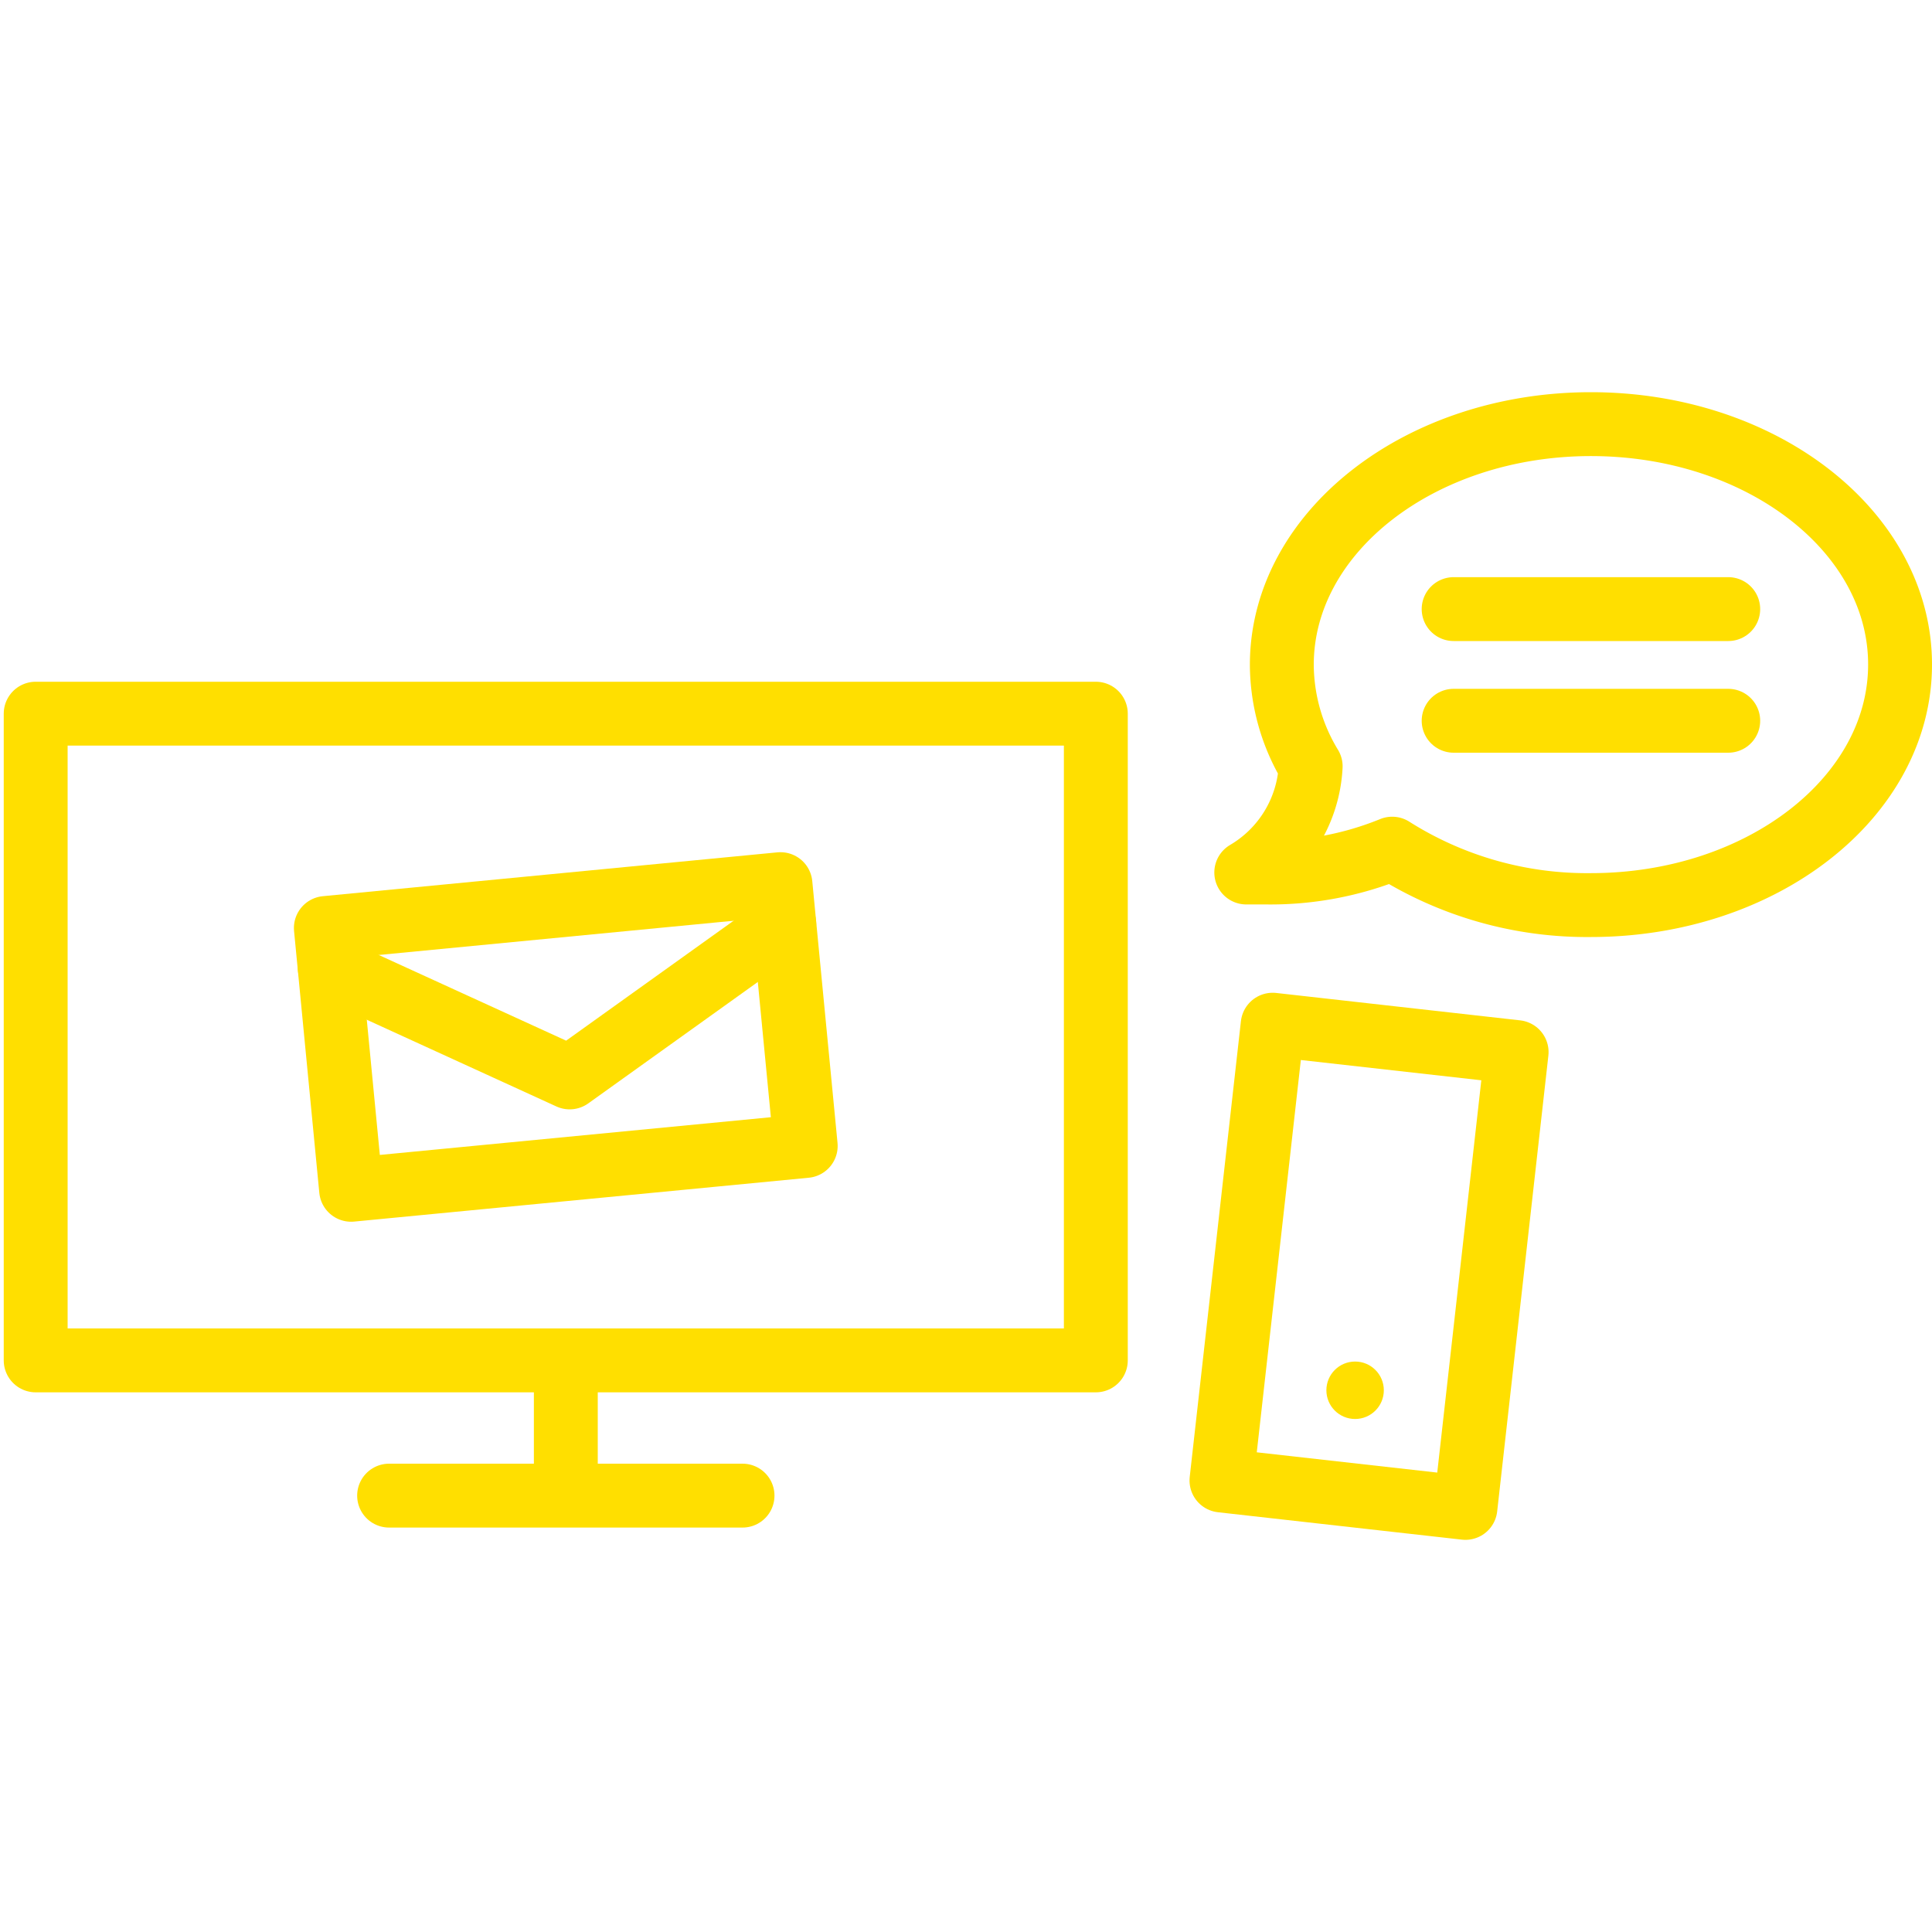
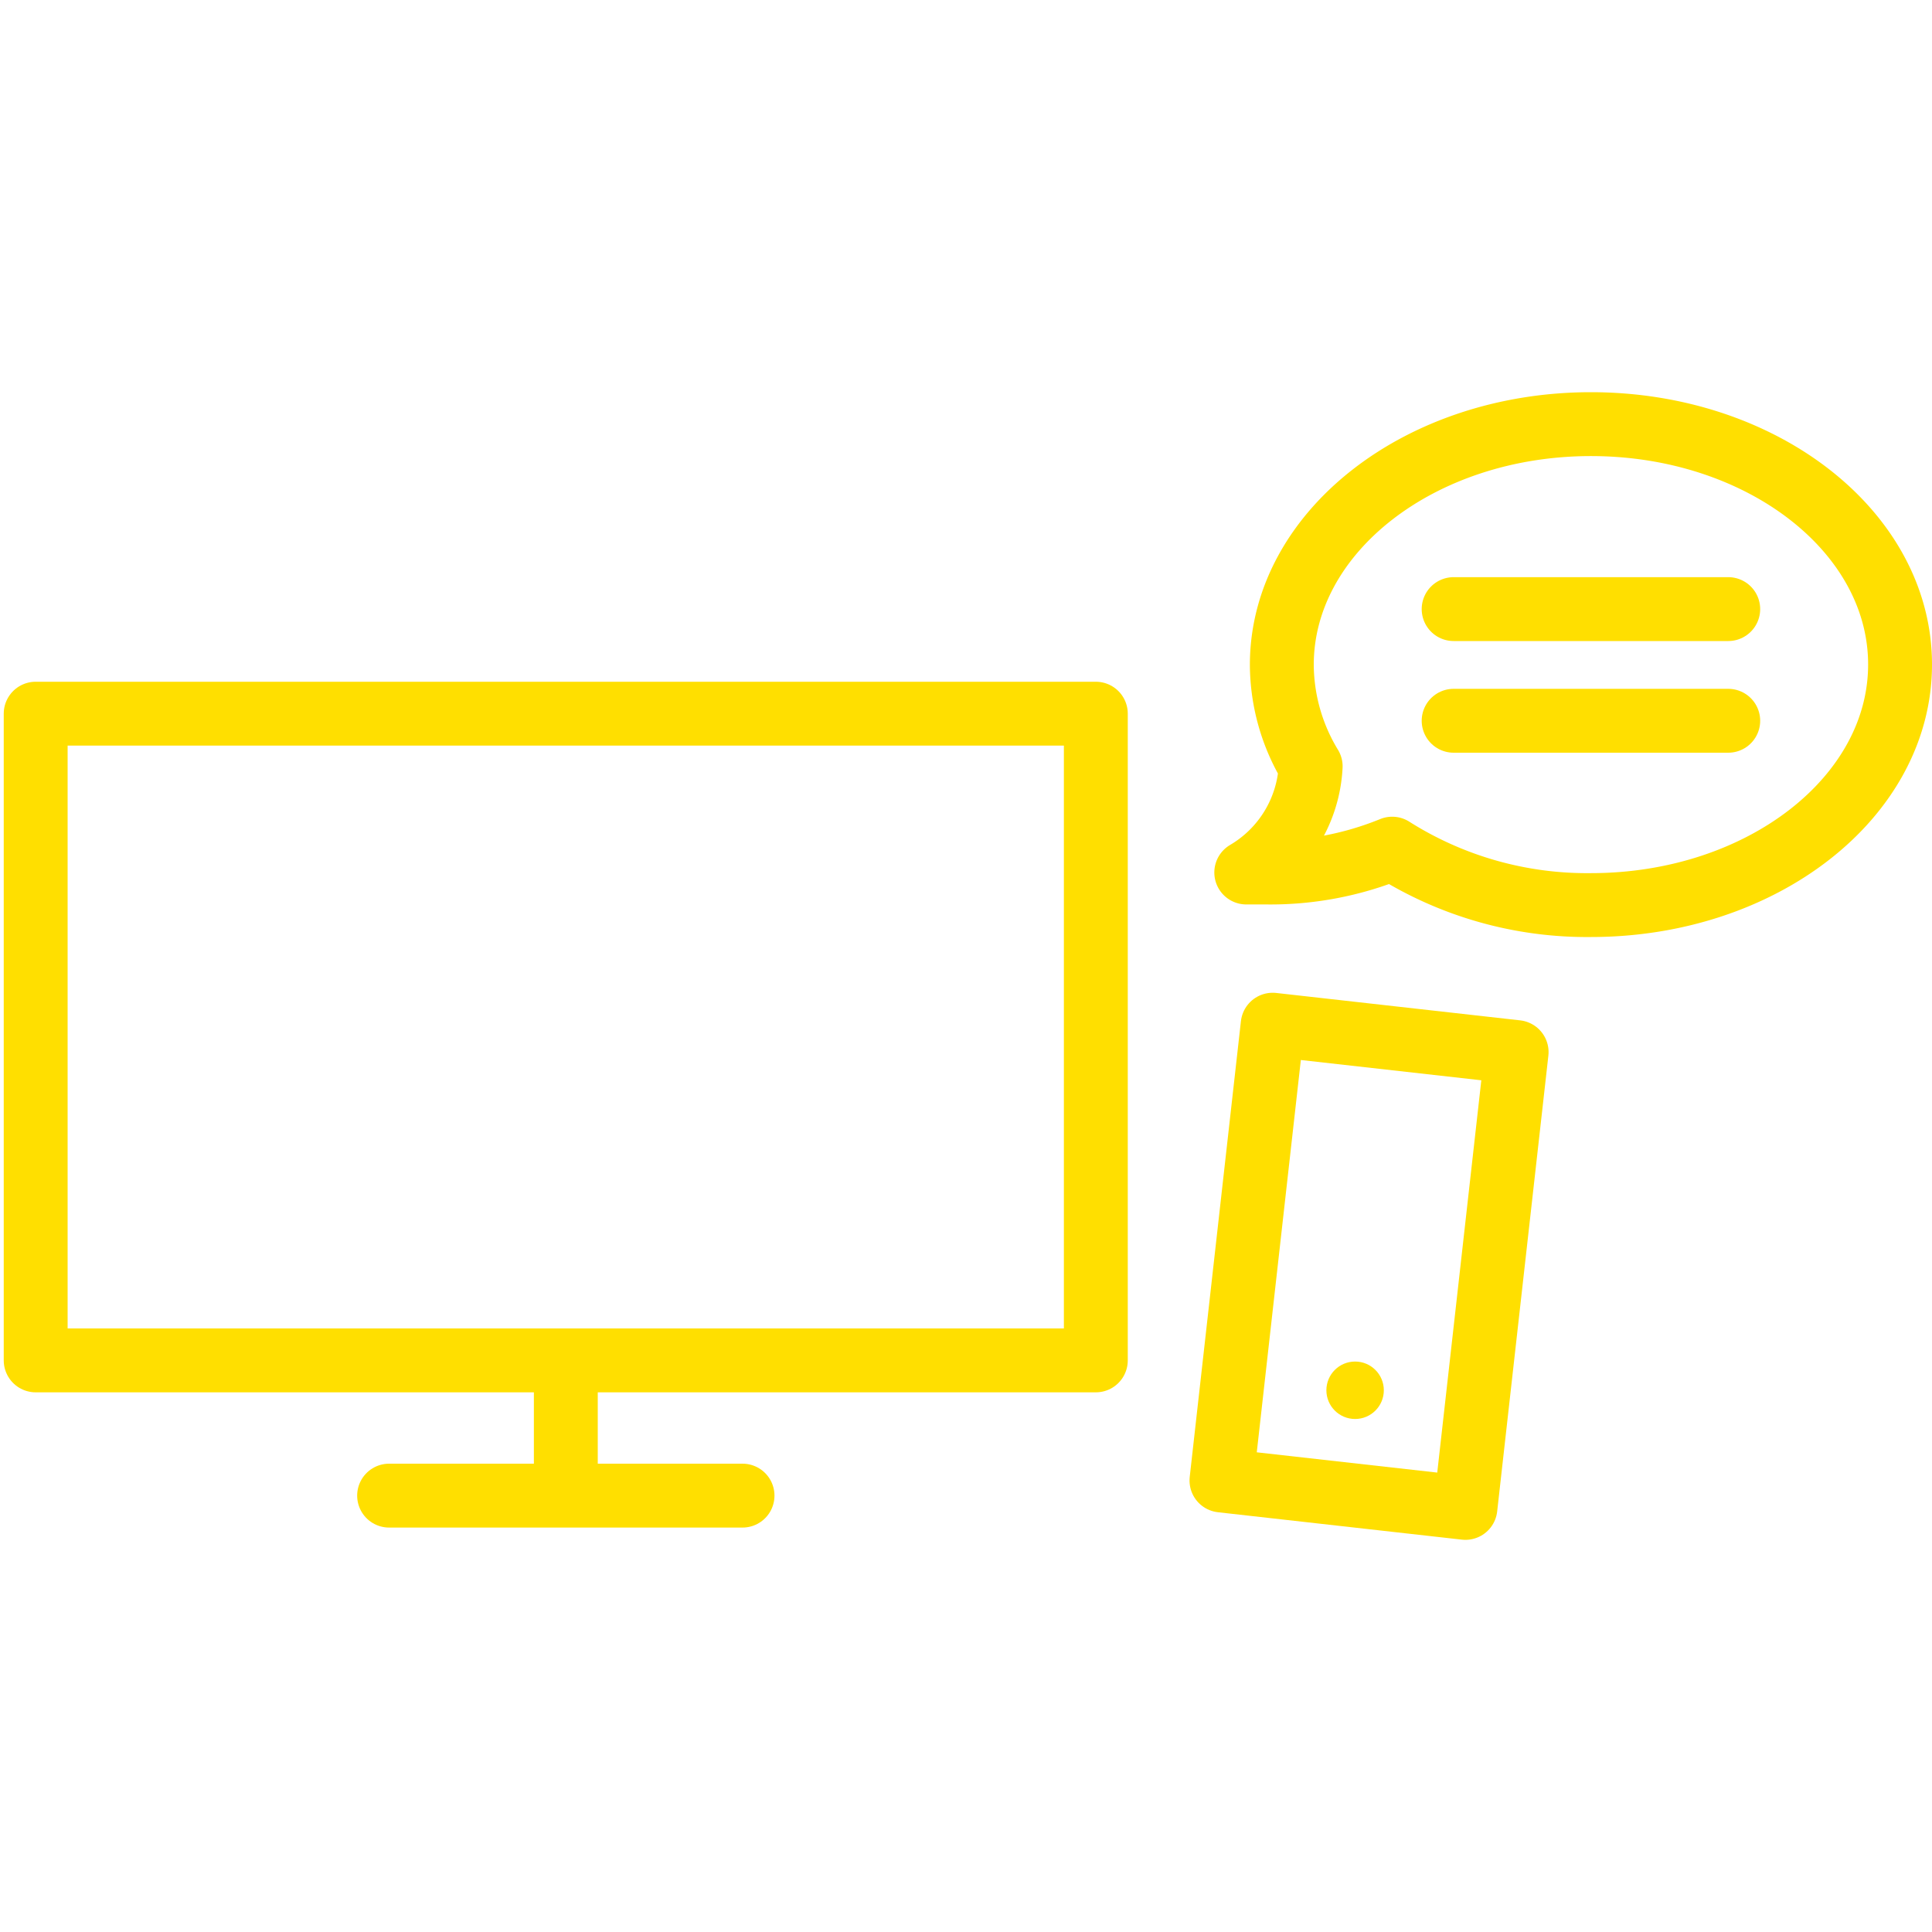
<svg xmlns="http://www.w3.org/2000/svg" viewBox="0 0 150 150">
  <defs>
    <style>.cls-1,.cls-2{fill:none;stroke:#ffdf00;stroke-linejoin:round;stroke-width:4.96px;}.cls-1{stroke-linecap:round;}.cls-3{fill:#ffdf00;}</style>
  </defs>
  <g id="Layer_4" data-name="Layer 4">
    <rect class="cls-1" x="88.49" y="88.78" width="35.61" height="19.06" transform="translate(-3.27 192.97) rotate(-83.59)" />
    <rect class="cls-1" x="2.77" y="55.41" width="82.31" height="50.21" />
    <line class="cls-1" x1="57.65" y1="116.12" x2="30.21" y2="116.12" />
    <line class="cls-2" x1="43.93" y1="105.62" x2="43.93" y2="116.12" />
    <path class="cls-1" d="M123.52,32.93c-13.25,0-24,8.37-24,18.69a15.32,15.32,0,0,0,2.24,7.88,10.16,10.16,0,0,1-5,8.24q.73,0,1.5,0a25,25,0,0,0,9.83-1.85,28.26,28.26,0,0,0,15.43,4.38c13.25,0,24-8.36,24-18.68S136.77,32.93,123.52,32.93Z" />
    <line class="cls-1" x1="112.86" y1="47.29" x2="134.18" y2="47.29" />
    <line class="cls-1" x1="112.86" y1="55.96" x2="134.18" y2="55.96" />
-     <rect class="cls-1" x="26.2" y="70.3" width="35.46" height="20.42" transform="translate(-7.53 4.59) rotate(-5.51)" />
-     <polyline class="cls-1" points="25.6 75.13 44.23 83.65 60.89 71.72" />
    <circle class="cls-3" cx="105.21" cy="107.94" r="2.23" />
  </g>
</svg>